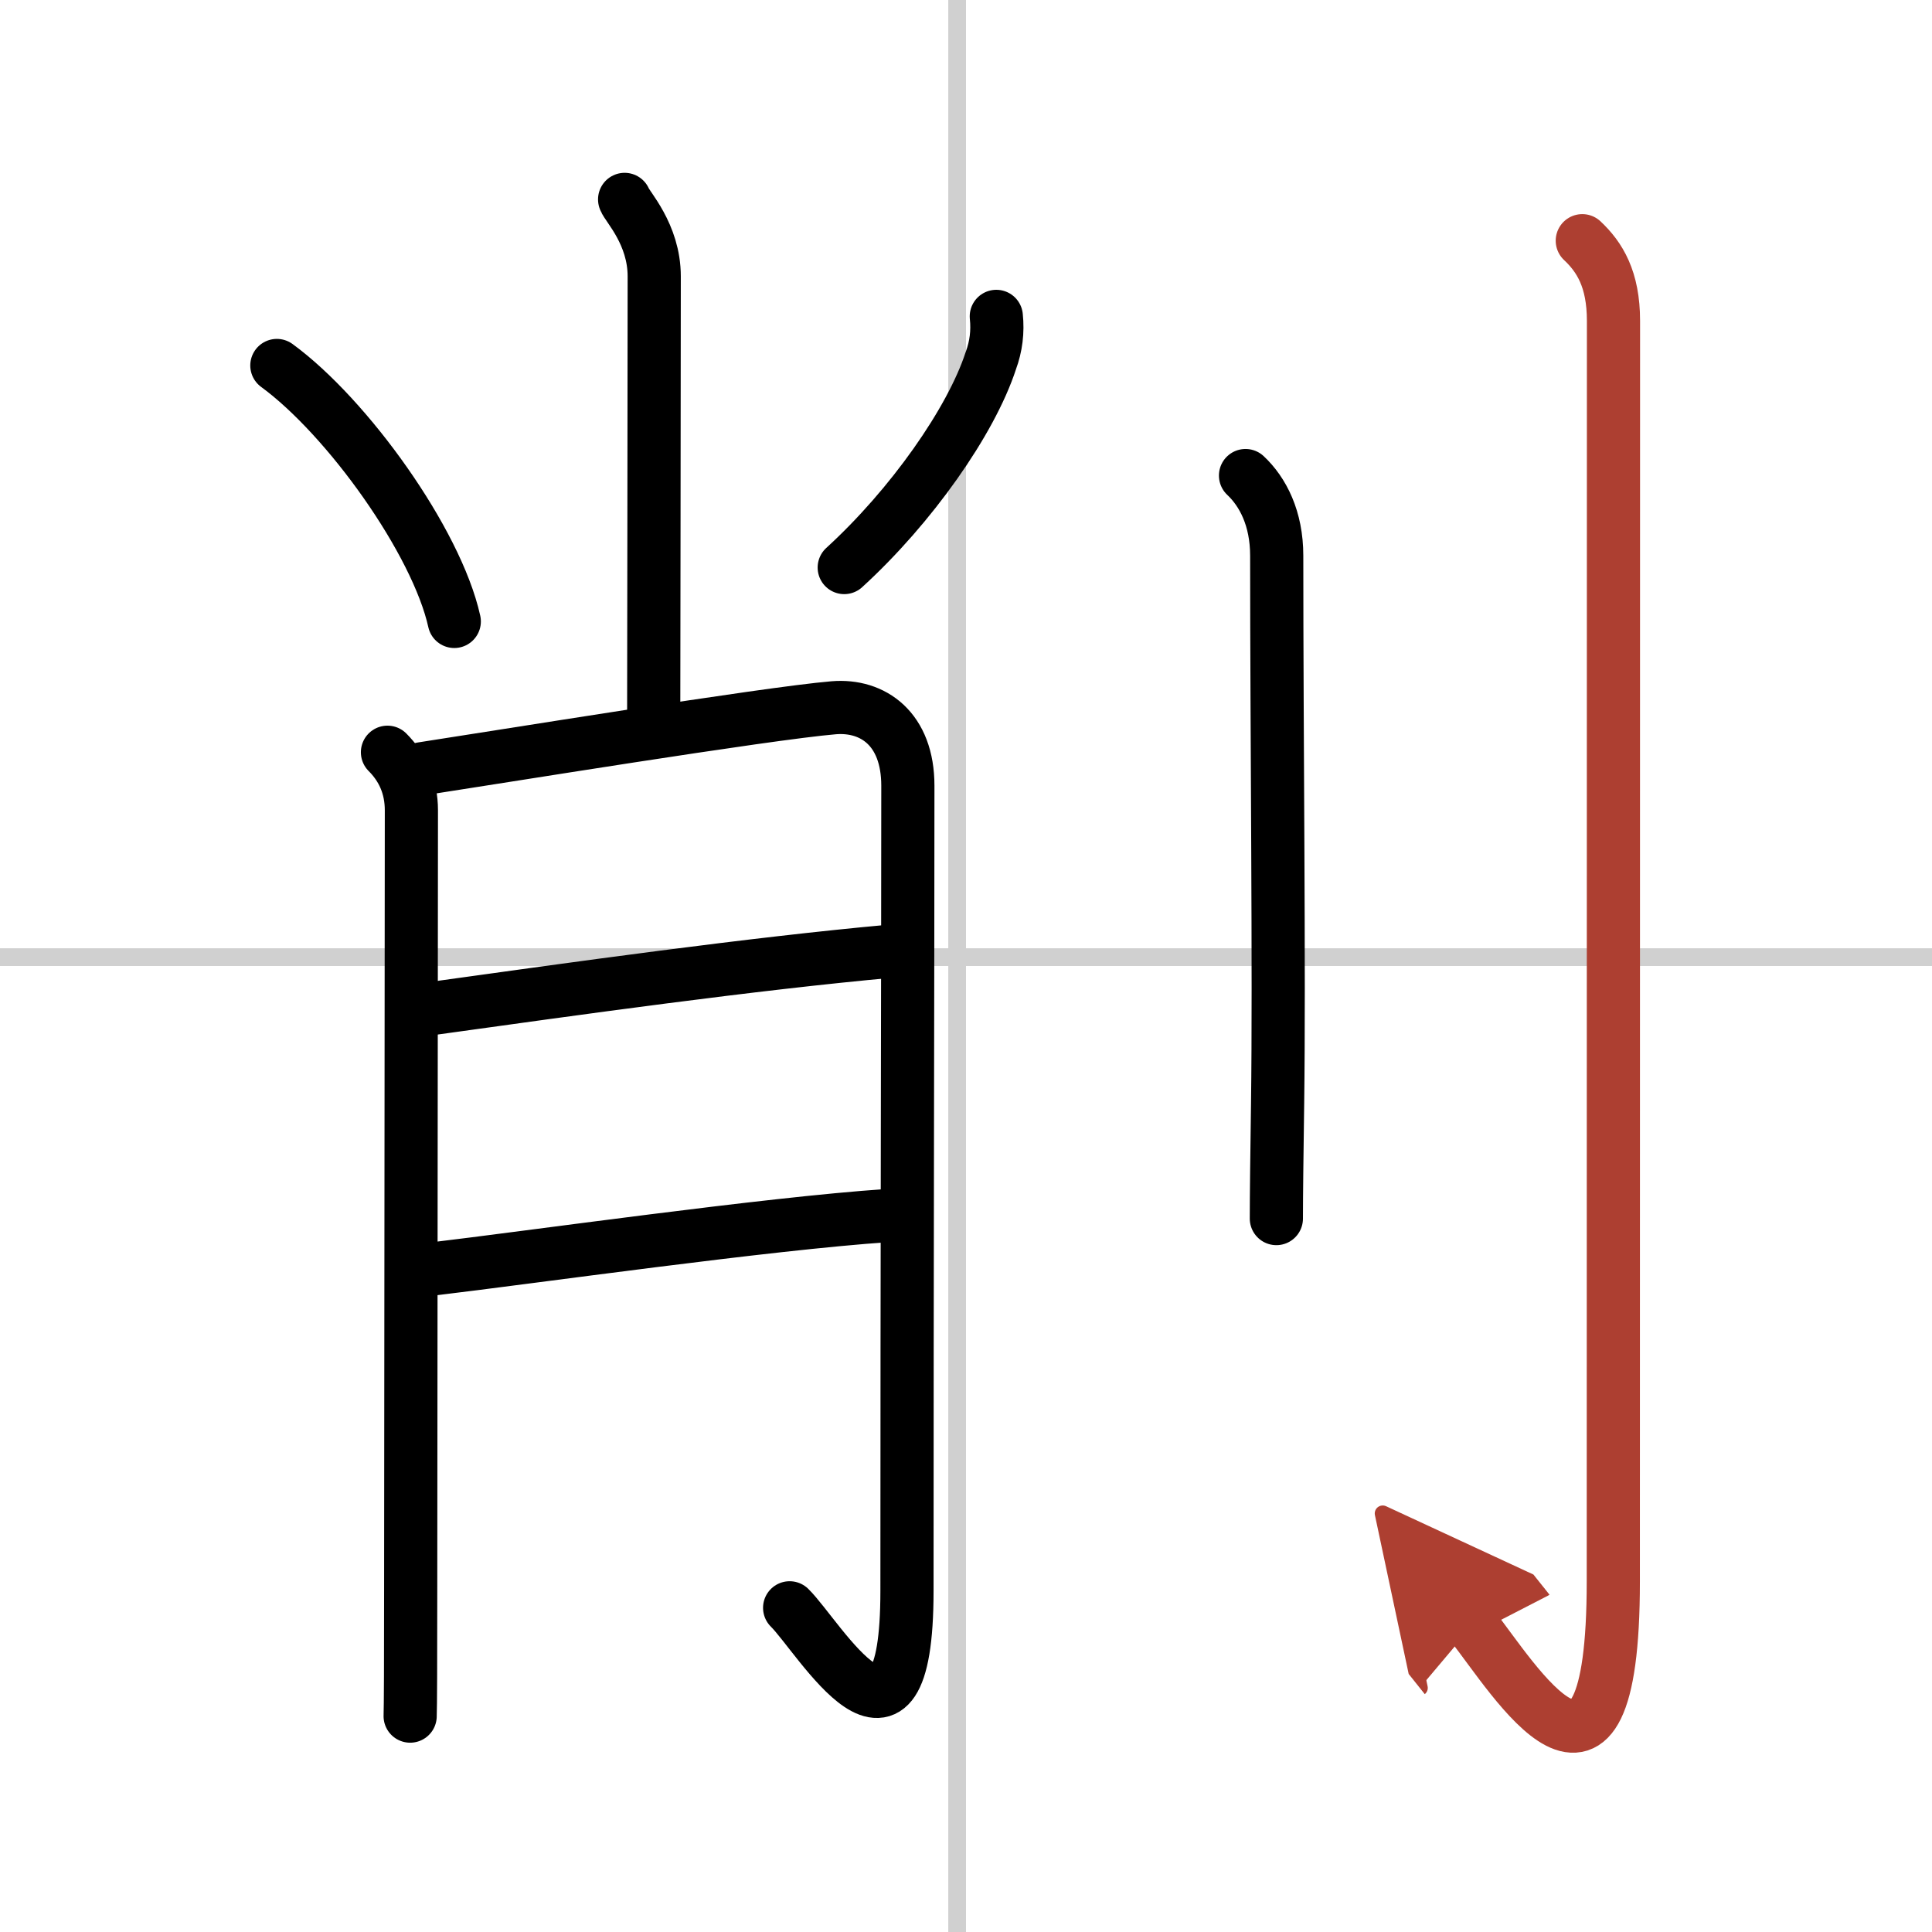
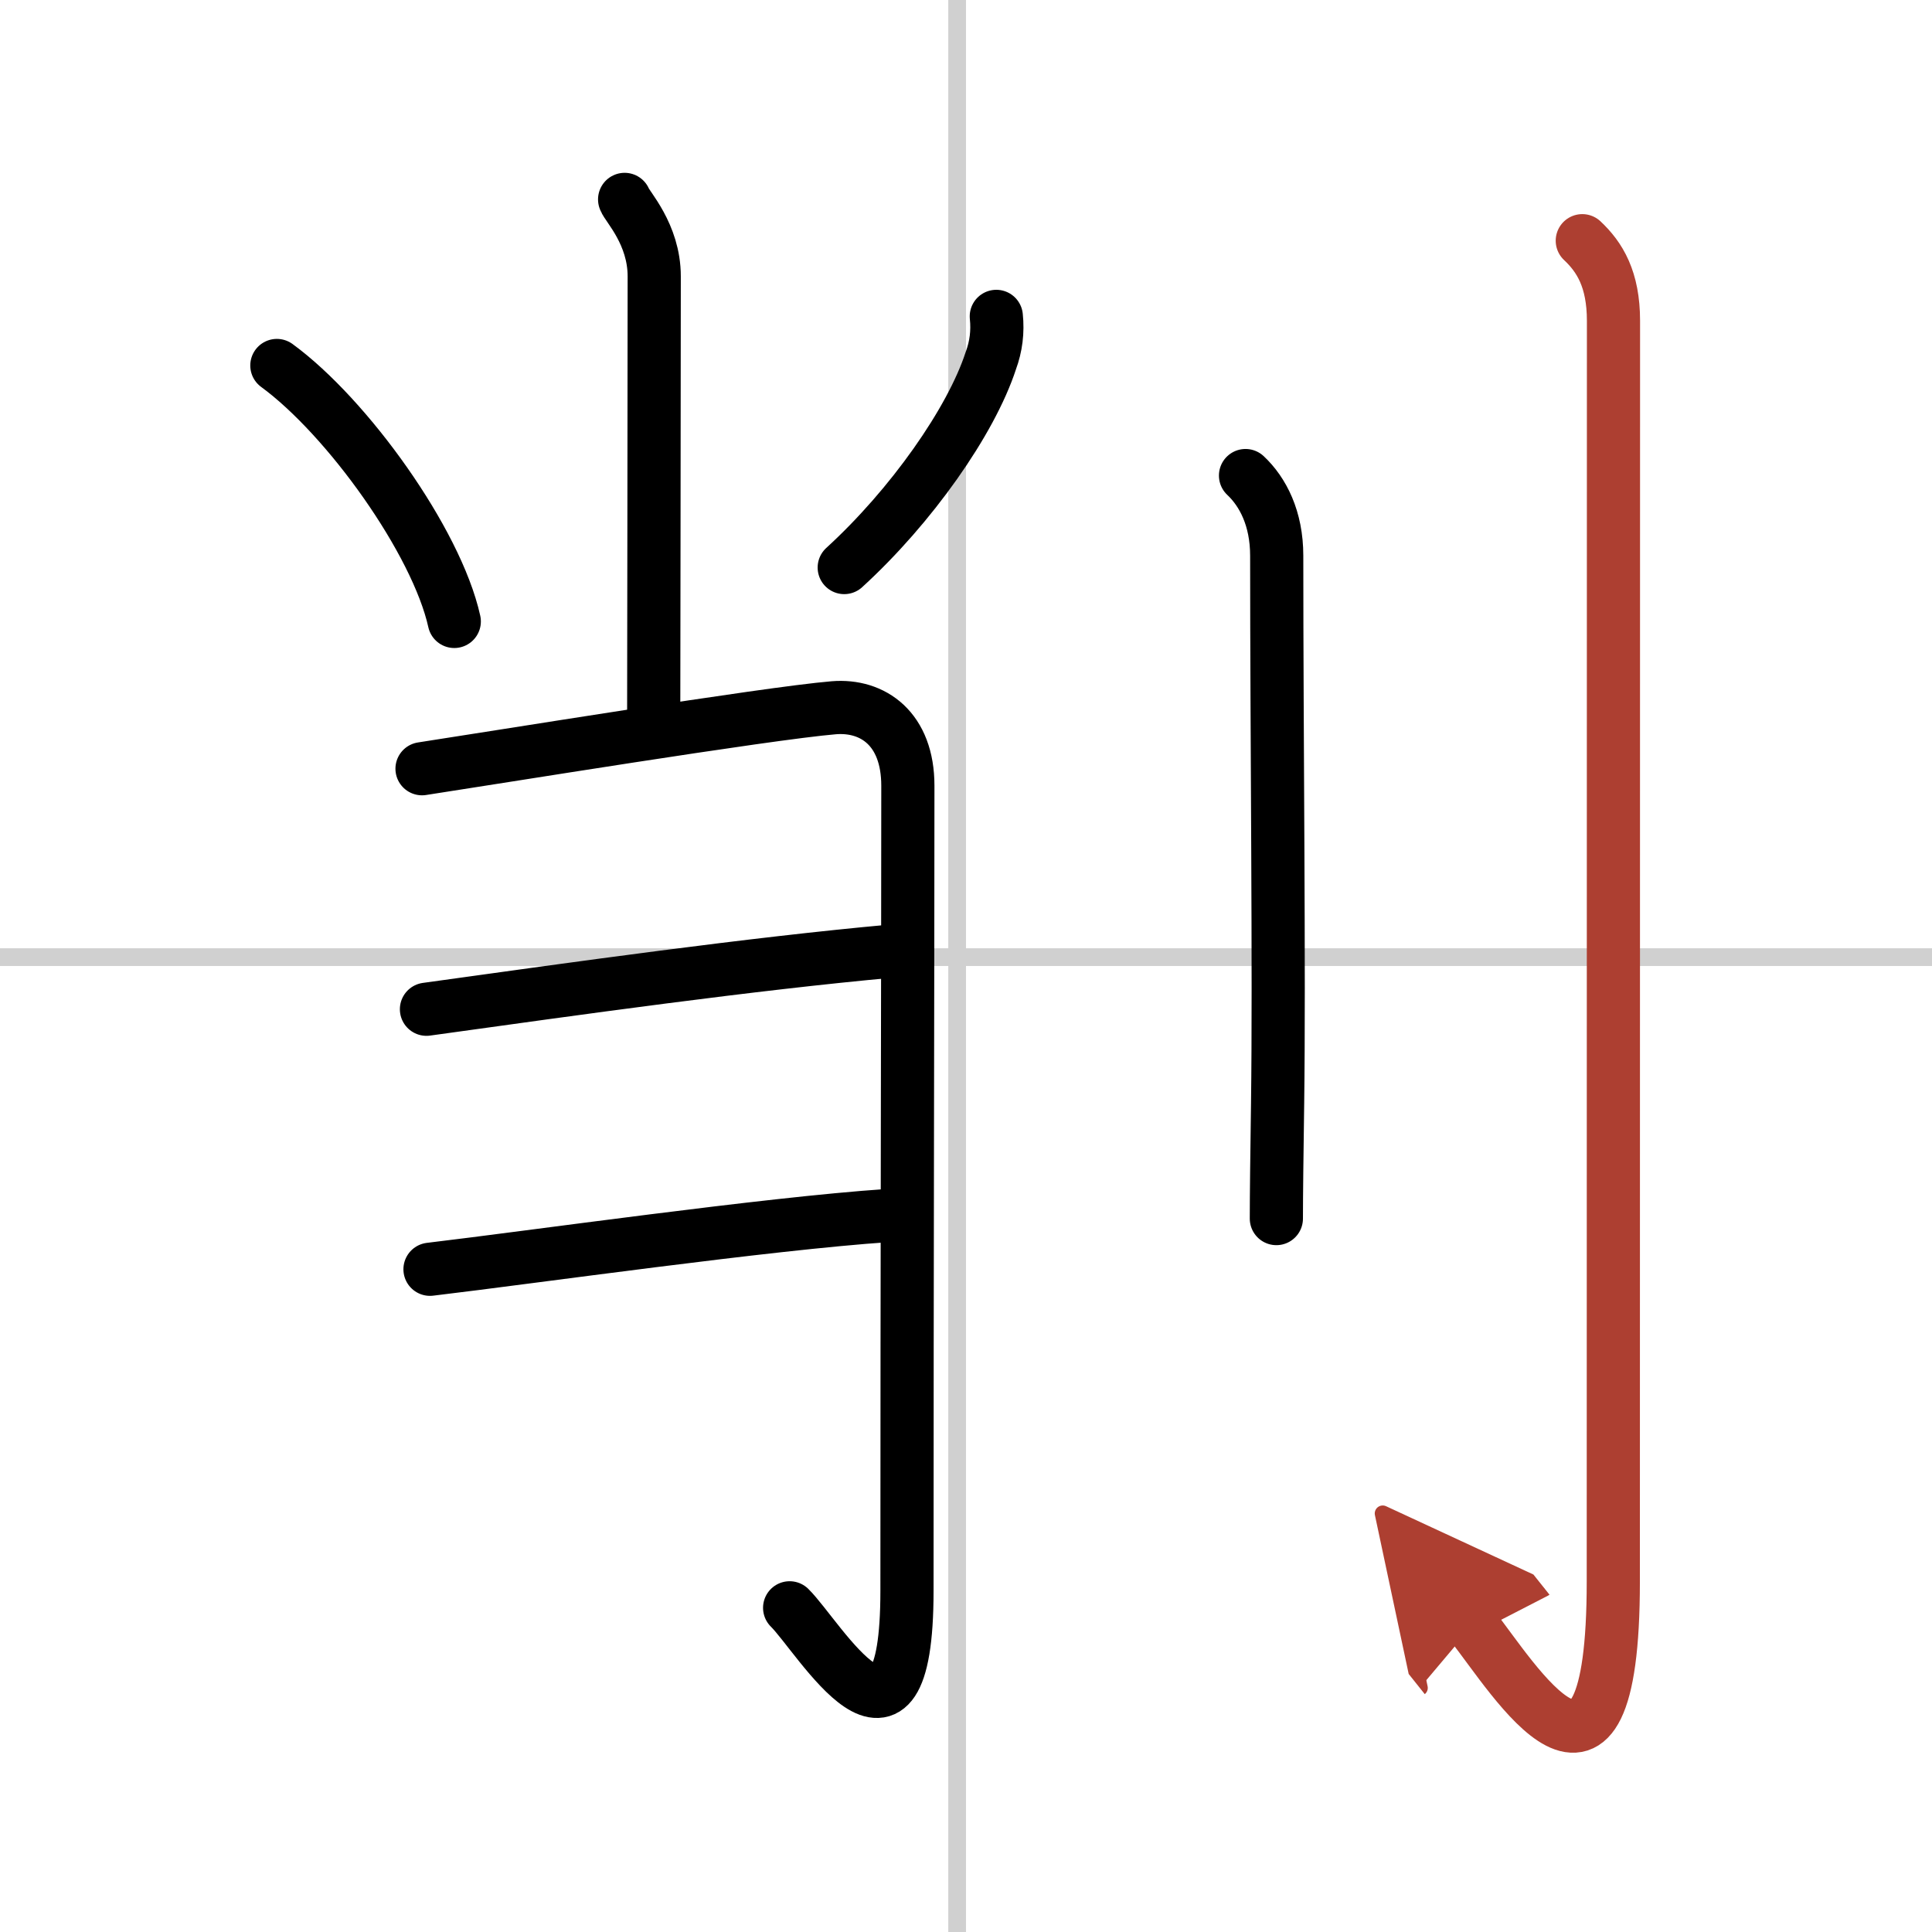
<svg xmlns="http://www.w3.org/2000/svg" width="400" height="400" viewBox="0 0 109 109">
  <defs>
    <marker id="a" markerWidth="4" orient="auto" refX="1" refY="5" viewBox="0 0 10 10">
      <polyline points="0 0 10 5 0 10 1 5" fill="#ad3f31" stroke="#ad3f31" />
    </marker>
  </defs>
  <g fill="none" stroke="#000" stroke-linecap="round" stroke-linejoin="round" stroke-width="3">
    <rect width="100%" height="100%" fill="#fff" stroke="#fff" />
    <line x1="54" x2="54" y2="109" stroke="#d0d0d0" stroke-width="1" />
    <line x2="109" y1="54" y2="54" stroke="#d0d0d0" stroke-width="1" />
    <path d="m35.24 11.25c0.12 0.38 1.67 1.95 1.67 4.34 0 8.16-0.03 21.38-0.03 25.28" />
    <path d="m15.62 20.62c3.98 2.91 9.01 9.92 10.01 14.44" />
    <path d="m56.21 17.85c0.09 0.86-0.01 1.69-0.31 2.5-1.11 3.41-4.49 8.22-8.27 11.67" />
-     <path d="m21.86 42.44c0.85 0.85 1.35 1.93 1.35 3.28 0 0.73-0.03 30.34-0.04 44.02 0 3.92-0.01 6.62-0.03 7.08" />
    <path d="m23.81 43.37c4.06-0.62 19.42-3.12 23.23-3.44 2.21-0.18 4.18 1.19 4.18 4.4 0 9.99-0.05 26.65-0.05 45.42 0 11.25-4.97 2.58-6.62 0.96" />
    <path d="m24.06 56.94c8.56-1.19 18.31-2.56 26.24-3.28" />
    <path d="m24.26 71.61c5.89-0.7 19-2.57 25.81-3.03" />
    <path d="m70.27 26.83c0.98 0.92 1.76 2.42 1.76 4.52 0 10.53 0.15 23.4 0.05 30.9-0.04 2.87-0.07 5.13-0.07 6.5" />
    <path d="m89.27 13.58c0.98 0.92 1.76 2.17 1.76 4.52 0 14.56-0.01 65.9-0.01 71.12 0 14.91-5.64 5.41-7.96 2.5" marker-end="url(#a)" stroke="#ad3f31" />
  </g>
</svg>